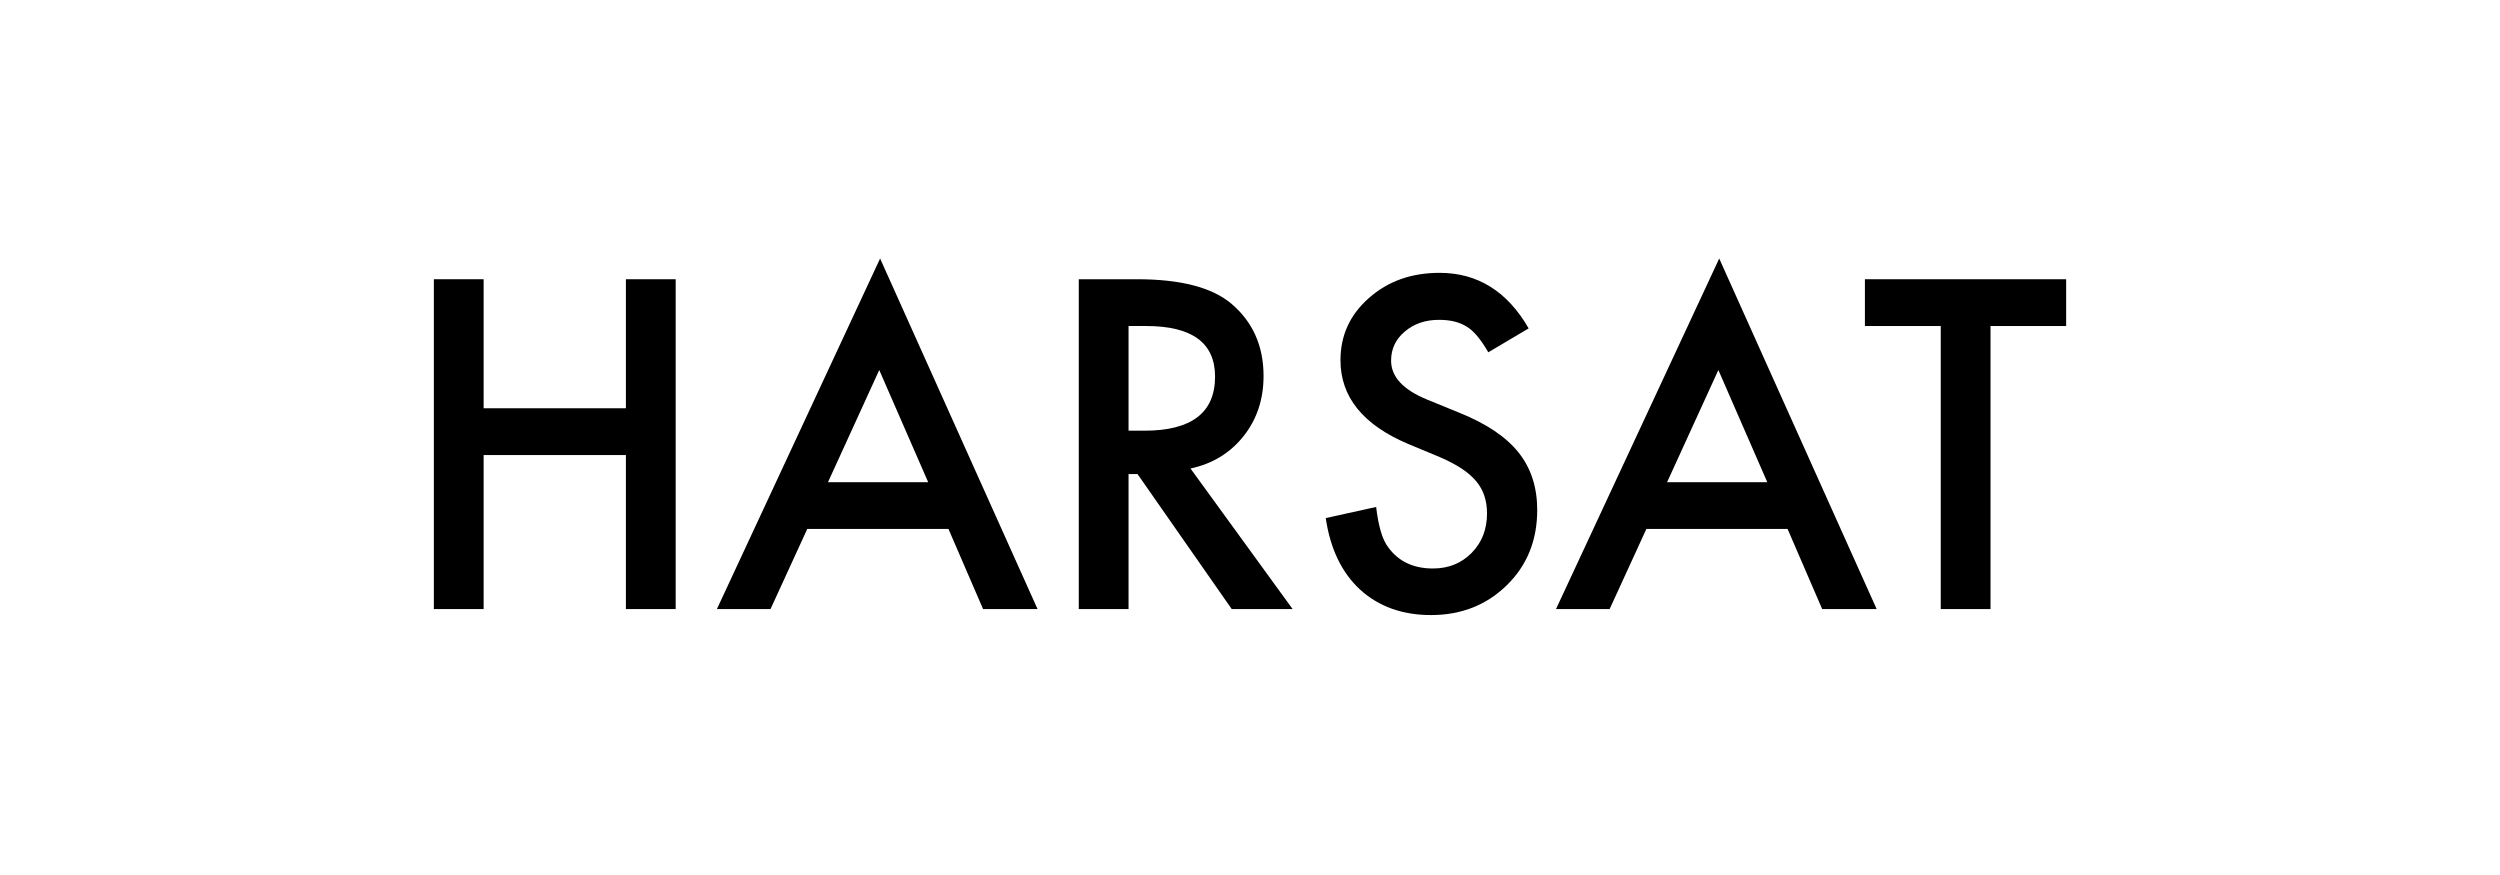
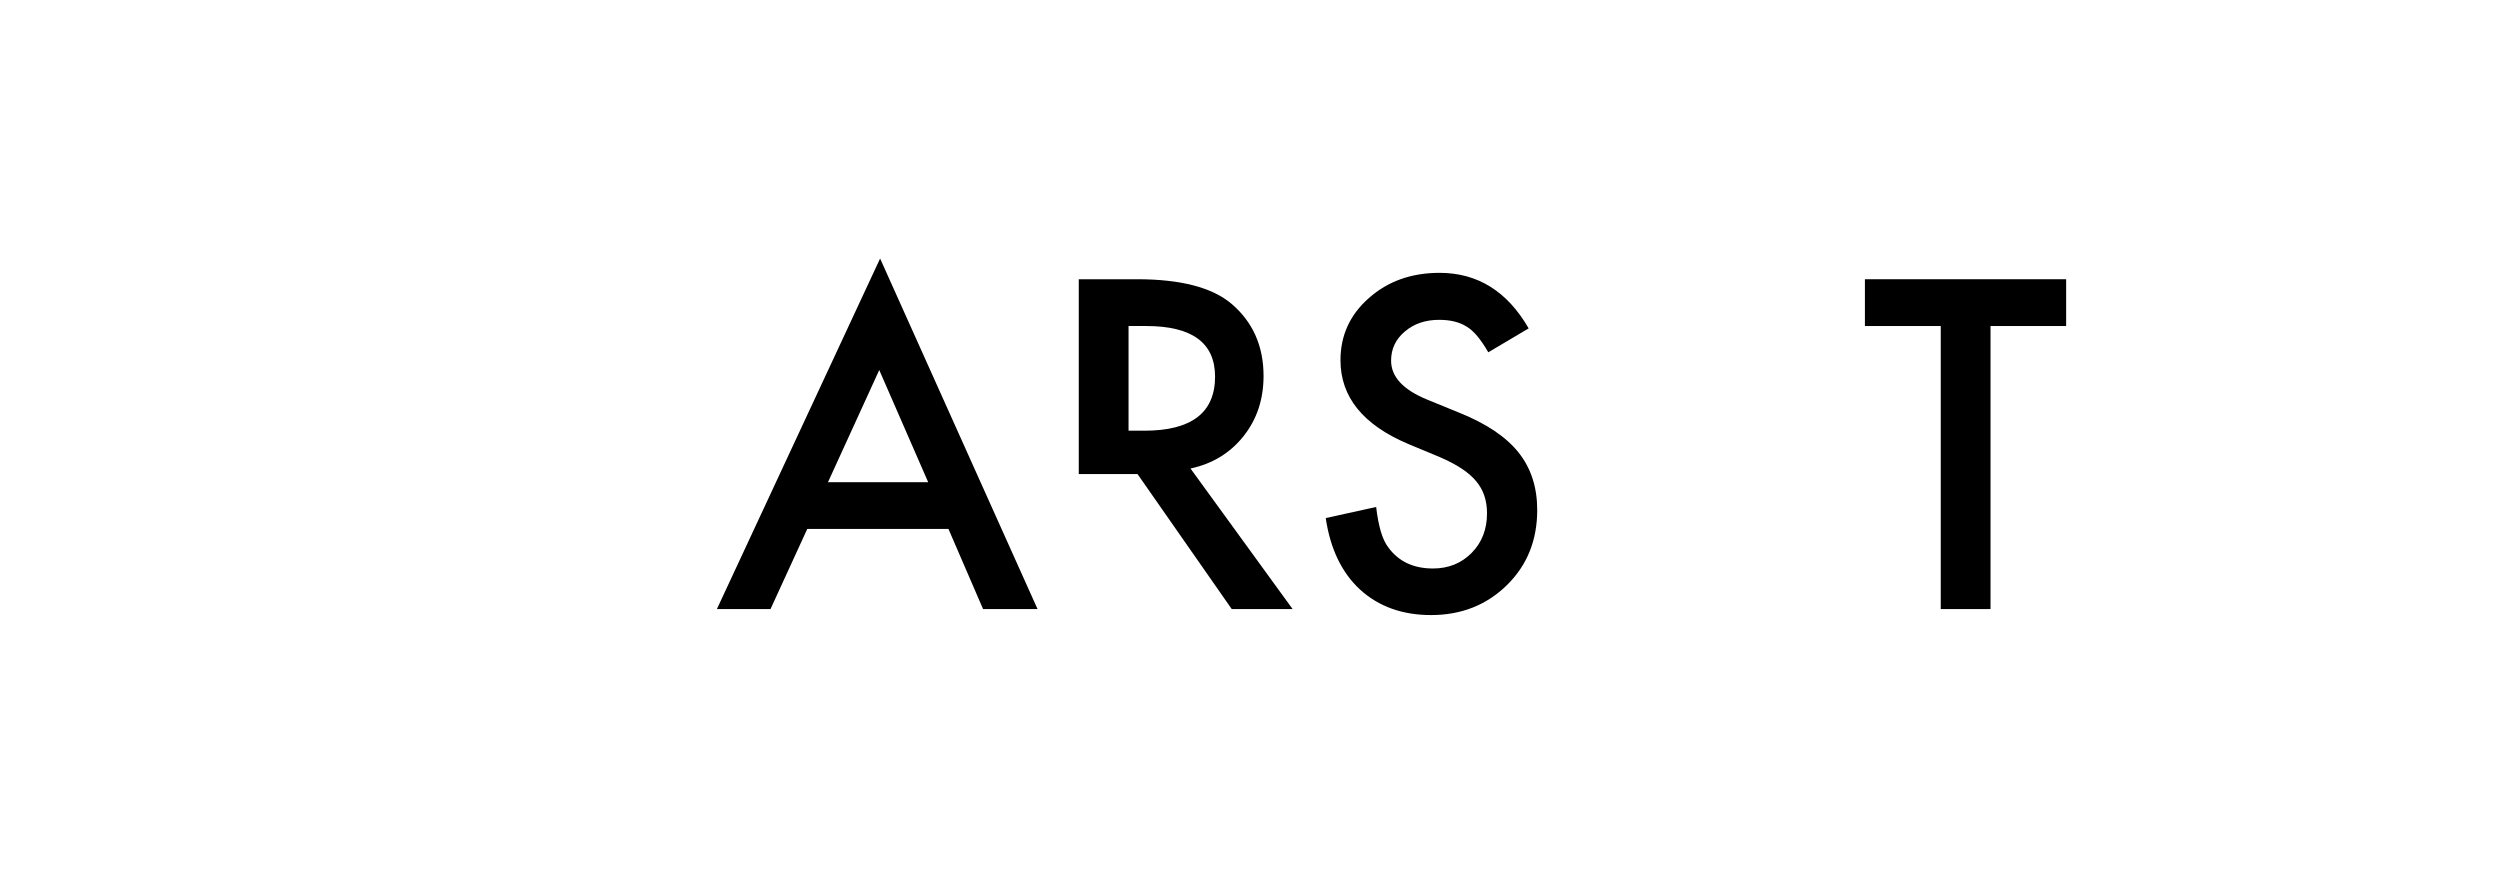
<svg xmlns="http://www.w3.org/2000/svg" id="Layer_1" data-name="Layer 1" width="520" height="182" viewBox="0 0 520 182">
  <defs>
    <style>
      .cls-1 {
        stroke-width: 0px;
      }
    </style>
  </defs>
-   <path class="cls-1" d="m100.594,84.919h29.593v-26.838h10.354v68.605h-10.354v-32.036h-29.593v32.036h-10.353V58.081h10.353v26.838Z" />
  <path class="cls-1" d="m197.281,110.025h-29.371l-7.643,16.662h-11.152l33.947-72.915,32.748,72.915h-11.331l-7.198-16.662Zm-4.221-9.731l-10.176-23.327-10.664,23.327h20.84Z" />
-   <path class="cls-1" d="m247.624,97.45l21.239,29.237h-12.663l-19.596-28.082h-1.866v28.082h-10.353V58.081h12.13c9.064,0,15.61,1.704,19.64,5.11,4.443,3.792,6.665,8.798,6.665,15.019,0,4.858-1.393,9.035-4.177,12.53-2.785,3.495-6.458,5.731-11.02,6.709Zm-12.886-7.864h3.288c9.805,0,14.707-3.747,14.707-11.242,0-7.021-4.77-10.53-14.307-10.53h-3.688v21.772Z" />
+   <path class="cls-1" d="m247.624,97.45l21.239,29.237h-12.663l-19.596-28.082h-1.866h-10.353V58.081h12.13c9.064,0,15.61,1.704,19.64,5.11,4.443,3.792,6.665,8.798,6.665,15.019,0,4.858-1.393,9.035-4.177,12.53-2.785,3.495-6.458,5.731-11.02,6.709Zm-12.886-7.864h3.288c9.805,0,14.707-3.747,14.707-11.242,0-7.021-4.77-10.53-14.307-10.53h-3.688v21.772Z" />
  <path class="cls-1" d="m317.963,68.301l-8.397,4.977c-1.571-2.725-3.066-4.502-4.488-5.332-1.481-.947-3.393-1.422-5.732-1.422-2.873,0-5.258.815-7.153,2.444-1.896,1.6-2.844,3.614-2.844,6.043,0,3.348,2.488,6.043,7.465,8.087l6.843,2.799c5.568,2.252,9.643,4.999,12.219,8.242,2.578,3.244,3.866,7.221,3.866,11.931,0,6.31-2.104,11.523-6.31,15.641-4.236,4.147-9.494,6.221-15.773,6.221-5.955,0-10.872-1.762-14.752-5.287-3.822-3.525-6.207-8.487-7.154-14.886l10.486-2.311c.474,4.029,1.303,6.813,2.488,8.354,2.133,2.963,5.243,4.443,9.331,4.443,3.229,0,5.909-1.081,8.042-3.243s3.199-4.902,3.199-8.221c0-1.333-.185-2.555-.555-3.666-.371-1.11-.948-2.133-1.733-3.065-.785-.934-1.8-1.807-3.044-2.622-1.244-.813-2.726-1.592-4.443-2.332l-6.62-2.755c-9.391-3.97-14.085-9.775-14.085-17.418,0-5.154,1.969-9.465,5.909-12.931,3.939-3.495,8.843-5.243,14.708-5.243,7.908,0,14.085,3.852,18.528,11.553Z" />
-   <path class="cls-1" d="m371.816,110.025h-29.371l-7.643,16.662h-11.152l33.947-72.915,32.748,72.915h-11.331l-7.198-16.662Zm-4.221-9.731l-10.176-23.327-10.664,23.327h20.84Z" />
  <path class="cls-1" d="m414.028,67.813v58.874h-10.353v-58.874h-15.774v-9.731h41.857v9.731h-15.73Z" />
</svg>